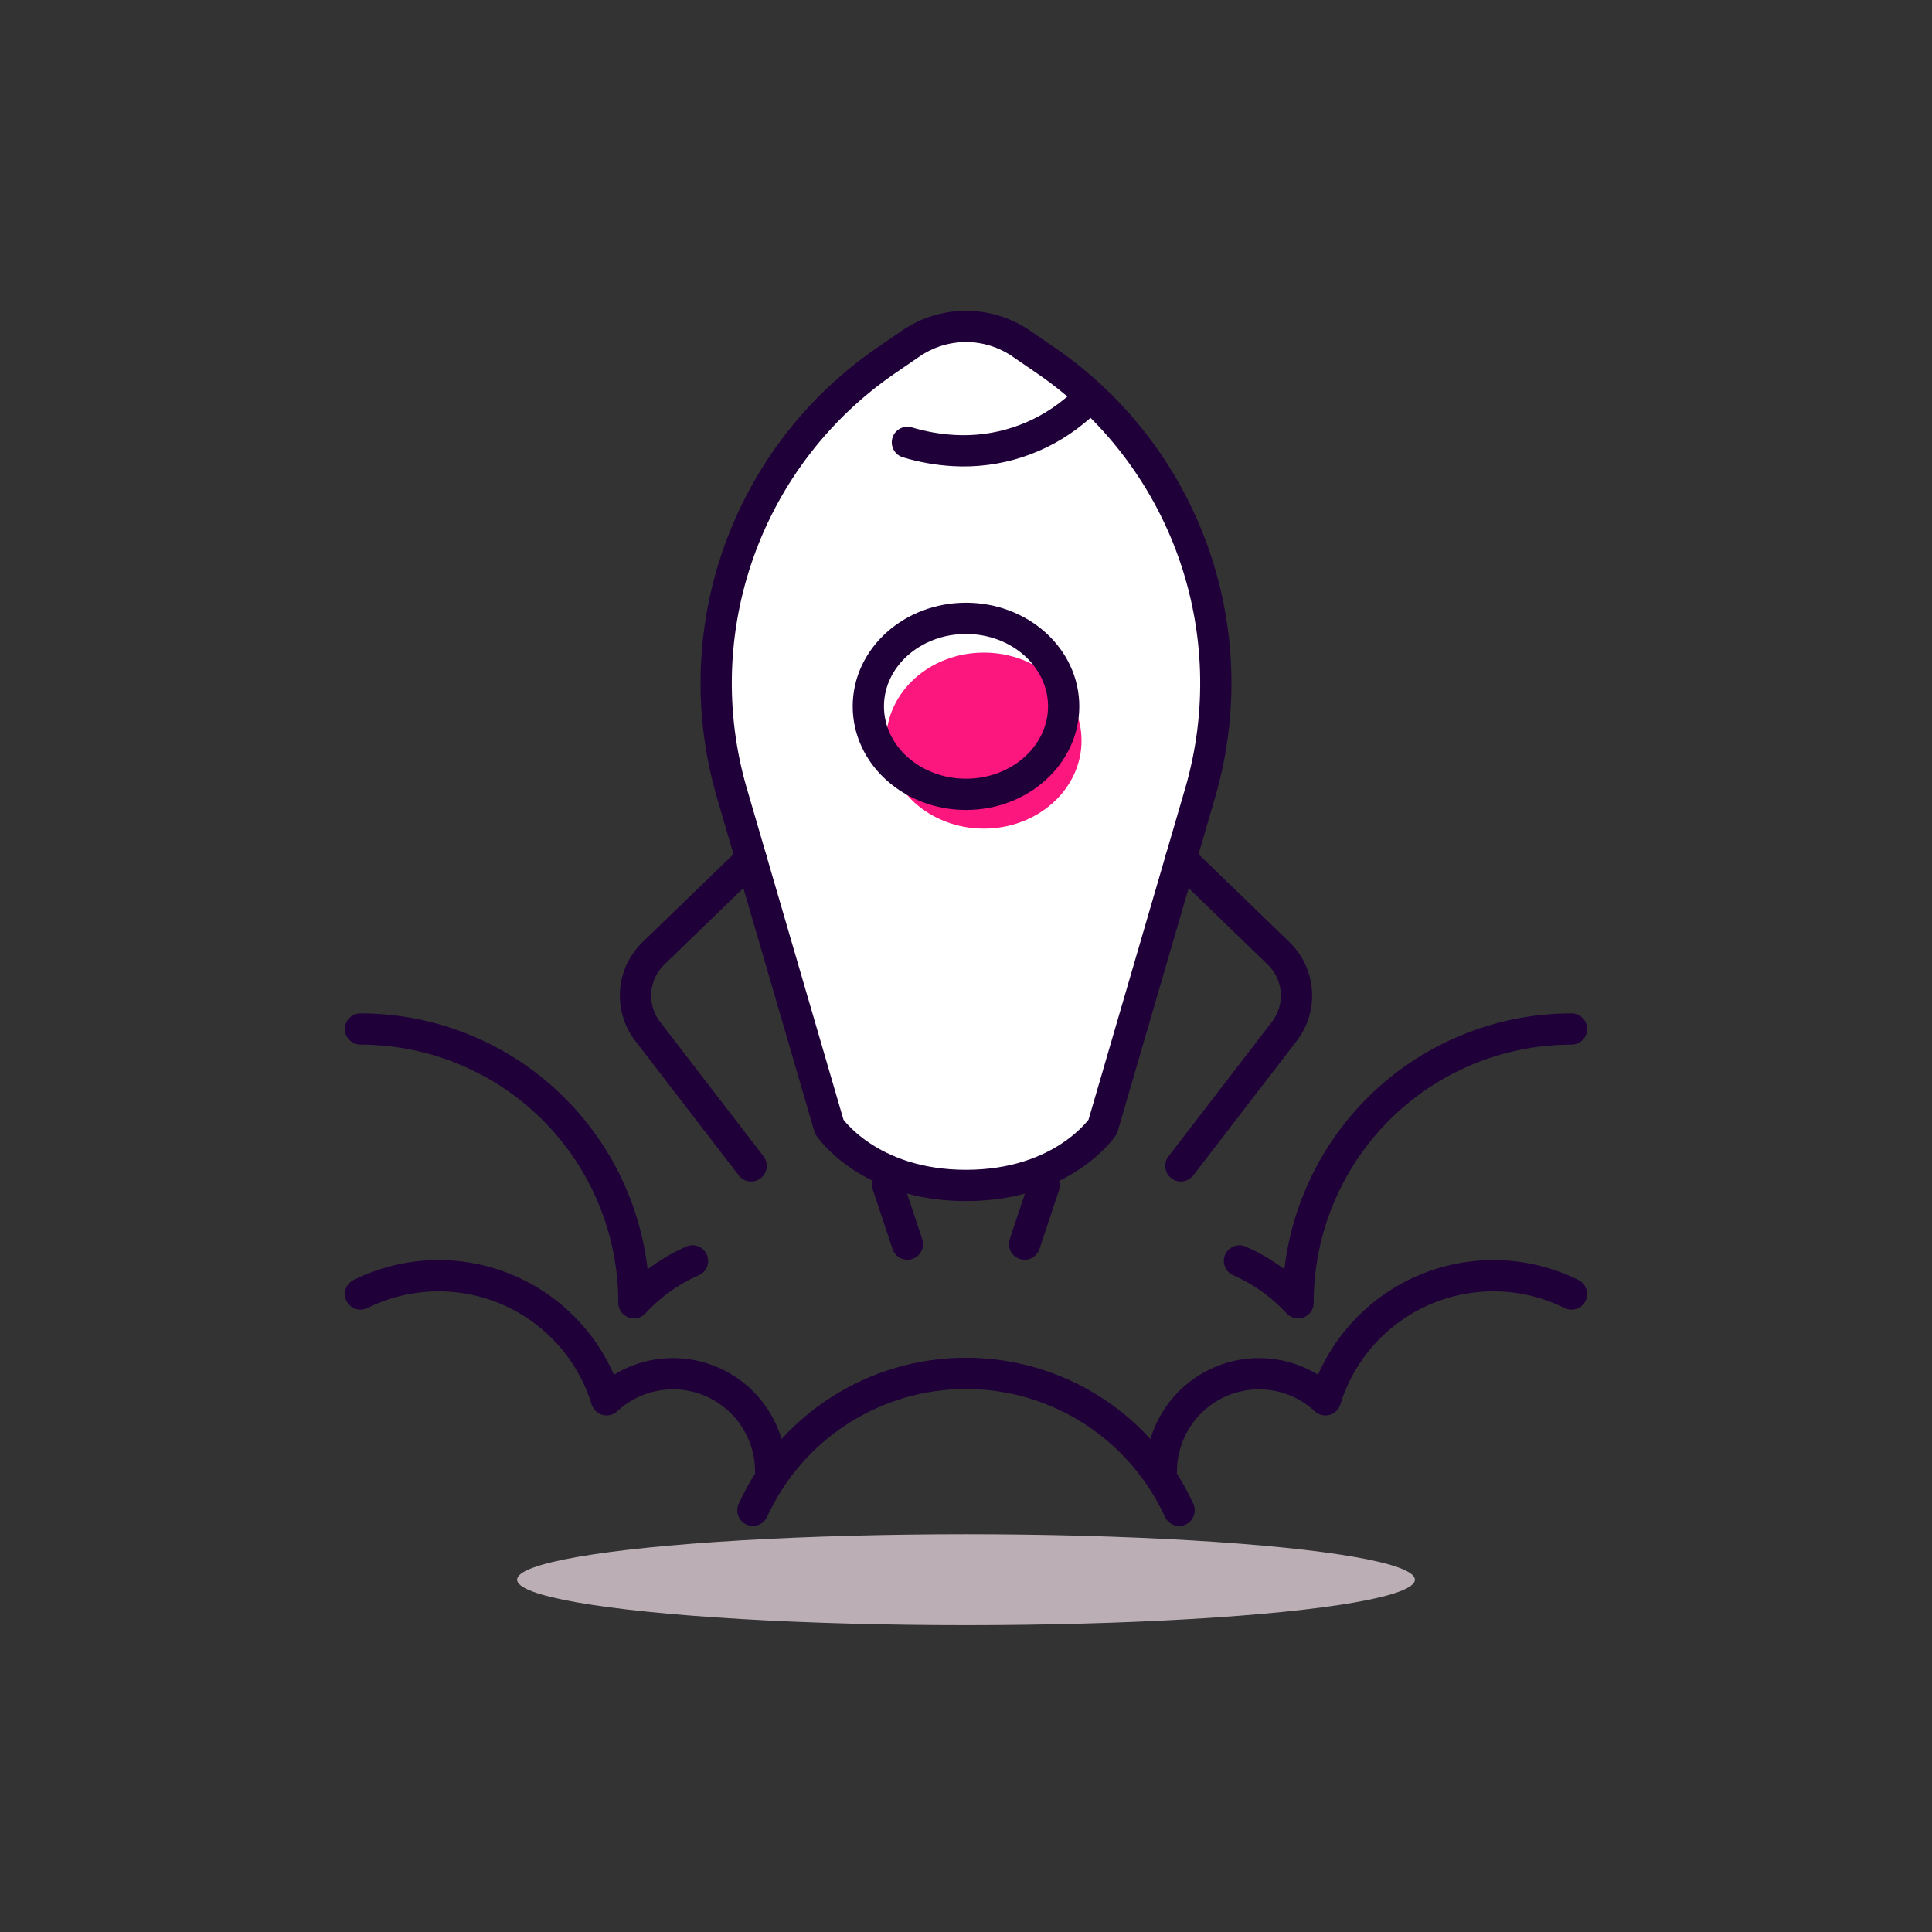
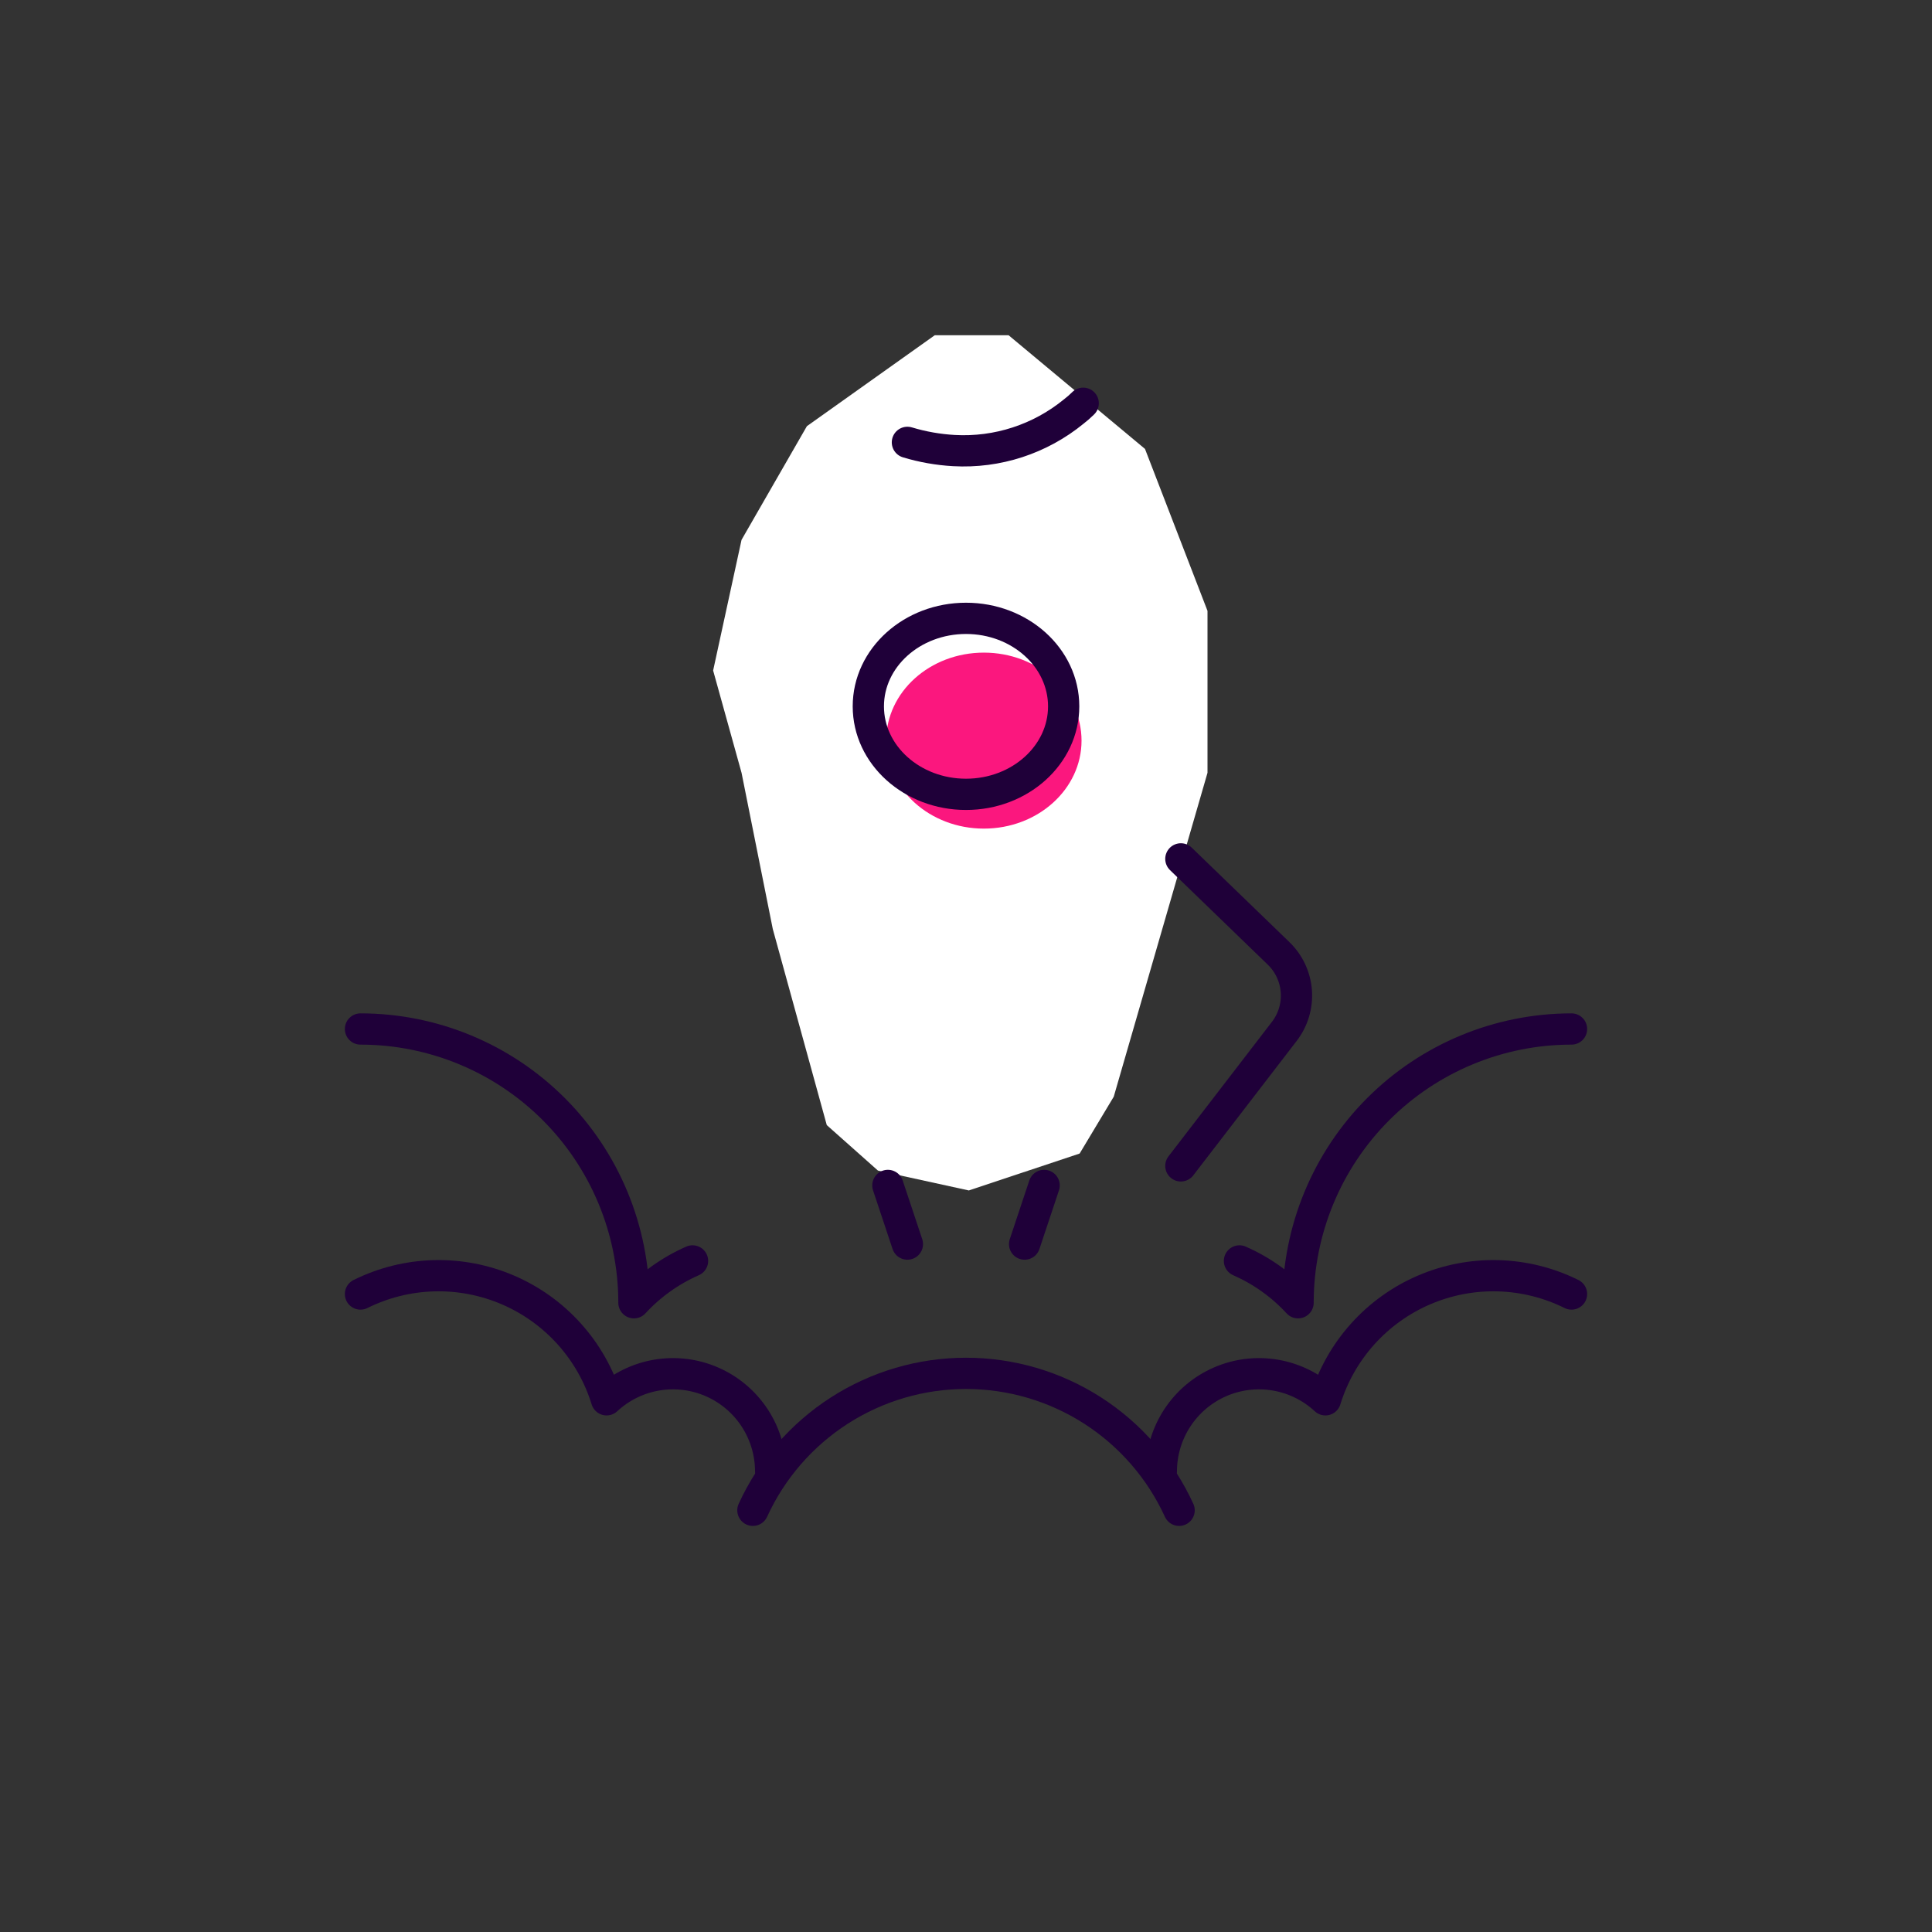
<svg xmlns="http://www.w3.org/2000/svg" width="340" height="340" viewBox="0 0 340 340" fill="none">
  <rect x="0" y="0" width="340" height="340" fill="#333333" stroke="none" />
-   <ellipse opacity="0.7" cx="170" cy="278" rx="79" ry="8" fill="#F7E3ED" />
  <path d="M142 75L164.5 59H177.5L201.5 79L212.5 107.5V136L196 193L190 203L170.5 209.5L154.5 206L145.5 198L136 163.5L130.5 136L125.5 118L130.5 95L142 75Z" fill="white" />
  <path d="M63.438 181.086C76.201 181.086 88.442 186.162 97.467 195.197C106.492 204.232 111.562 216.486 111.562 229.264C114.456 226.123 117.967 223.616 121.875 221.899" stroke="#1F0039" stroke-width="5.5" stroke-linecap="round" stroke-linejoin="round" />
  <path d="M276.562 181.086C263.799 181.086 251.558 186.162 242.533 195.197C233.508 204.232 228.438 216.486 228.438 229.264C225.544 226.123 222.033 223.616 218.125 221.899" stroke="#1F0039" stroke-width="5.5" stroke-linecap="round" stroke-linejoin="round" />
  <path d="M135.625 258.904C135.614 255.561 134.631 252.293 132.795 249.501C130.959 246.708 128.35 244.511 125.287 243.179C122.224 241.846 118.84 241.436 115.548 241.998C112.256 242.56 109.199 244.07 106.75 246.344C105.429 242.055 103.192 238.105 100.195 234.767C97.198 231.429 93.512 228.783 89.392 227.012C85.273 225.242 80.818 224.388 76.337 224.512C71.855 224.635 67.454 225.732 63.438 227.727" stroke="#1F0039" stroke-width="5.5" stroke-linecap="round" stroke-linejoin="round" />
  <path d="M204.375 258.904C204.386 255.561 205.369 252.293 207.205 249.501C209.041 246.708 211.65 244.511 214.713 243.179C217.776 241.846 221.16 241.436 224.452 241.998C227.744 242.56 230.801 244.07 233.25 246.344C234.571 242.055 236.808 238.105 239.805 234.767C242.802 231.429 246.488 228.783 250.608 227.012C254.727 225.242 259.182 224.388 263.663 224.512C268.145 224.635 272.546 225.732 276.562 227.727" stroke="#1F0039" stroke-width="5.5" stroke-linecap="round" stroke-linejoin="round" />
  <path d="M132.497 265.787C135.787 258.597 141.07 252.503 147.718 248.231C154.367 243.959 162.1 241.688 170 241.688C177.9 241.688 185.634 243.959 192.282 248.231C198.931 252.503 204.214 258.597 207.504 265.787" stroke="#1F0039" stroke-width="5.5" stroke-linecap="round" stroke-linejoin="round" />
  <path d="M173.145 145.822C182.637 145.822 190.332 138.889 190.332 130.337C190.332 121.784 182.637 114.851 173.145 114.851C163.652 114.851 155.957 121.784 155.957 130.337C155.957 138.889 163.652 145.822 173.145 145.822Z" fill="#FB177E" />
  <path d="M170 139.79C179.492 139.79 187.188 132.857 187.188 124.305C187.188 115.752 179.492 108.819 170 108.819C160.508 108.819 152.812 115.752 152.812 124.305C152.812 132.857 160.508 139.79 170 139.79Z" stroke="#1F0039" stroke-width="5.5" stroke-linecap="round" stroke-linejoin="round" />
  <path d="M180.312 218.94L183.75 208.616" stroke="#1F0039" stroke-width="5.5" stroke-linecap="round" stroke-linejoin="round" />
  <path d="M156.25 208.616L159.688 218.94" stroke="#1F0039" stroke-width="5.5" stroke-linecap="round" stroke-linejoin="round" />
-   <path d="M184.094 63.464L179.728 60.47C176.865 58.502 173.473 57.448 170 57.448C166.527 57.448 163.135 58.502 160.272 60.47L155.906 63.464C143.98 71.65 134.936 83.393 130.06 97.022C125.185 110.652 124.726 125.473 128.75 139.378L145.938 198.292C145.938 198.292 152.813 208.616 170 208.616C187.188 208.616 194.063 198.292 194.063 198.292L211.25 139.378C215.274 125.473 214.815 110.652 209.94 97.022C205.065 83.393 196.02 71.65 184.094 63.464Z" stroke="#1F0039" stroke-width="5.5" stroke-linecap="round" stroke-linejoin="round" />
-   <path d="M132.187 151.147L115 167.768C113.166 169.535 112.05 171.918 111.866 174.46C111.682 177.001 112.443 179.52 114.003 181.533L132.187 205.175" stroke="#1F0039" stroke-width="5.5" stroke-linecap="round" stroke-linejoin="round" />
  <path d="M207.812 151.147L225 167.768C226.834 169.535 227.95 171.918 228.134 174.46C228.318 177.001 227.557 179.52 225.997 181.533L207.812 205.175" stroke="#1F0039" stroke-width="5.5" stroke-linecap="round" stroke-linejoin="round" />
  <path d="M159.688 77.848C162.348 78.651 165.094 79.136 167.869 79.293C175.517 79.725 183.048 77.269 188.975 72.411C189.555 71.965 190.106 71.482 190.625 70.966" stroke="#1F0039" stroke-width="5.5" stroke-linecap="round" stroke-linejoin="round" />
</svg>